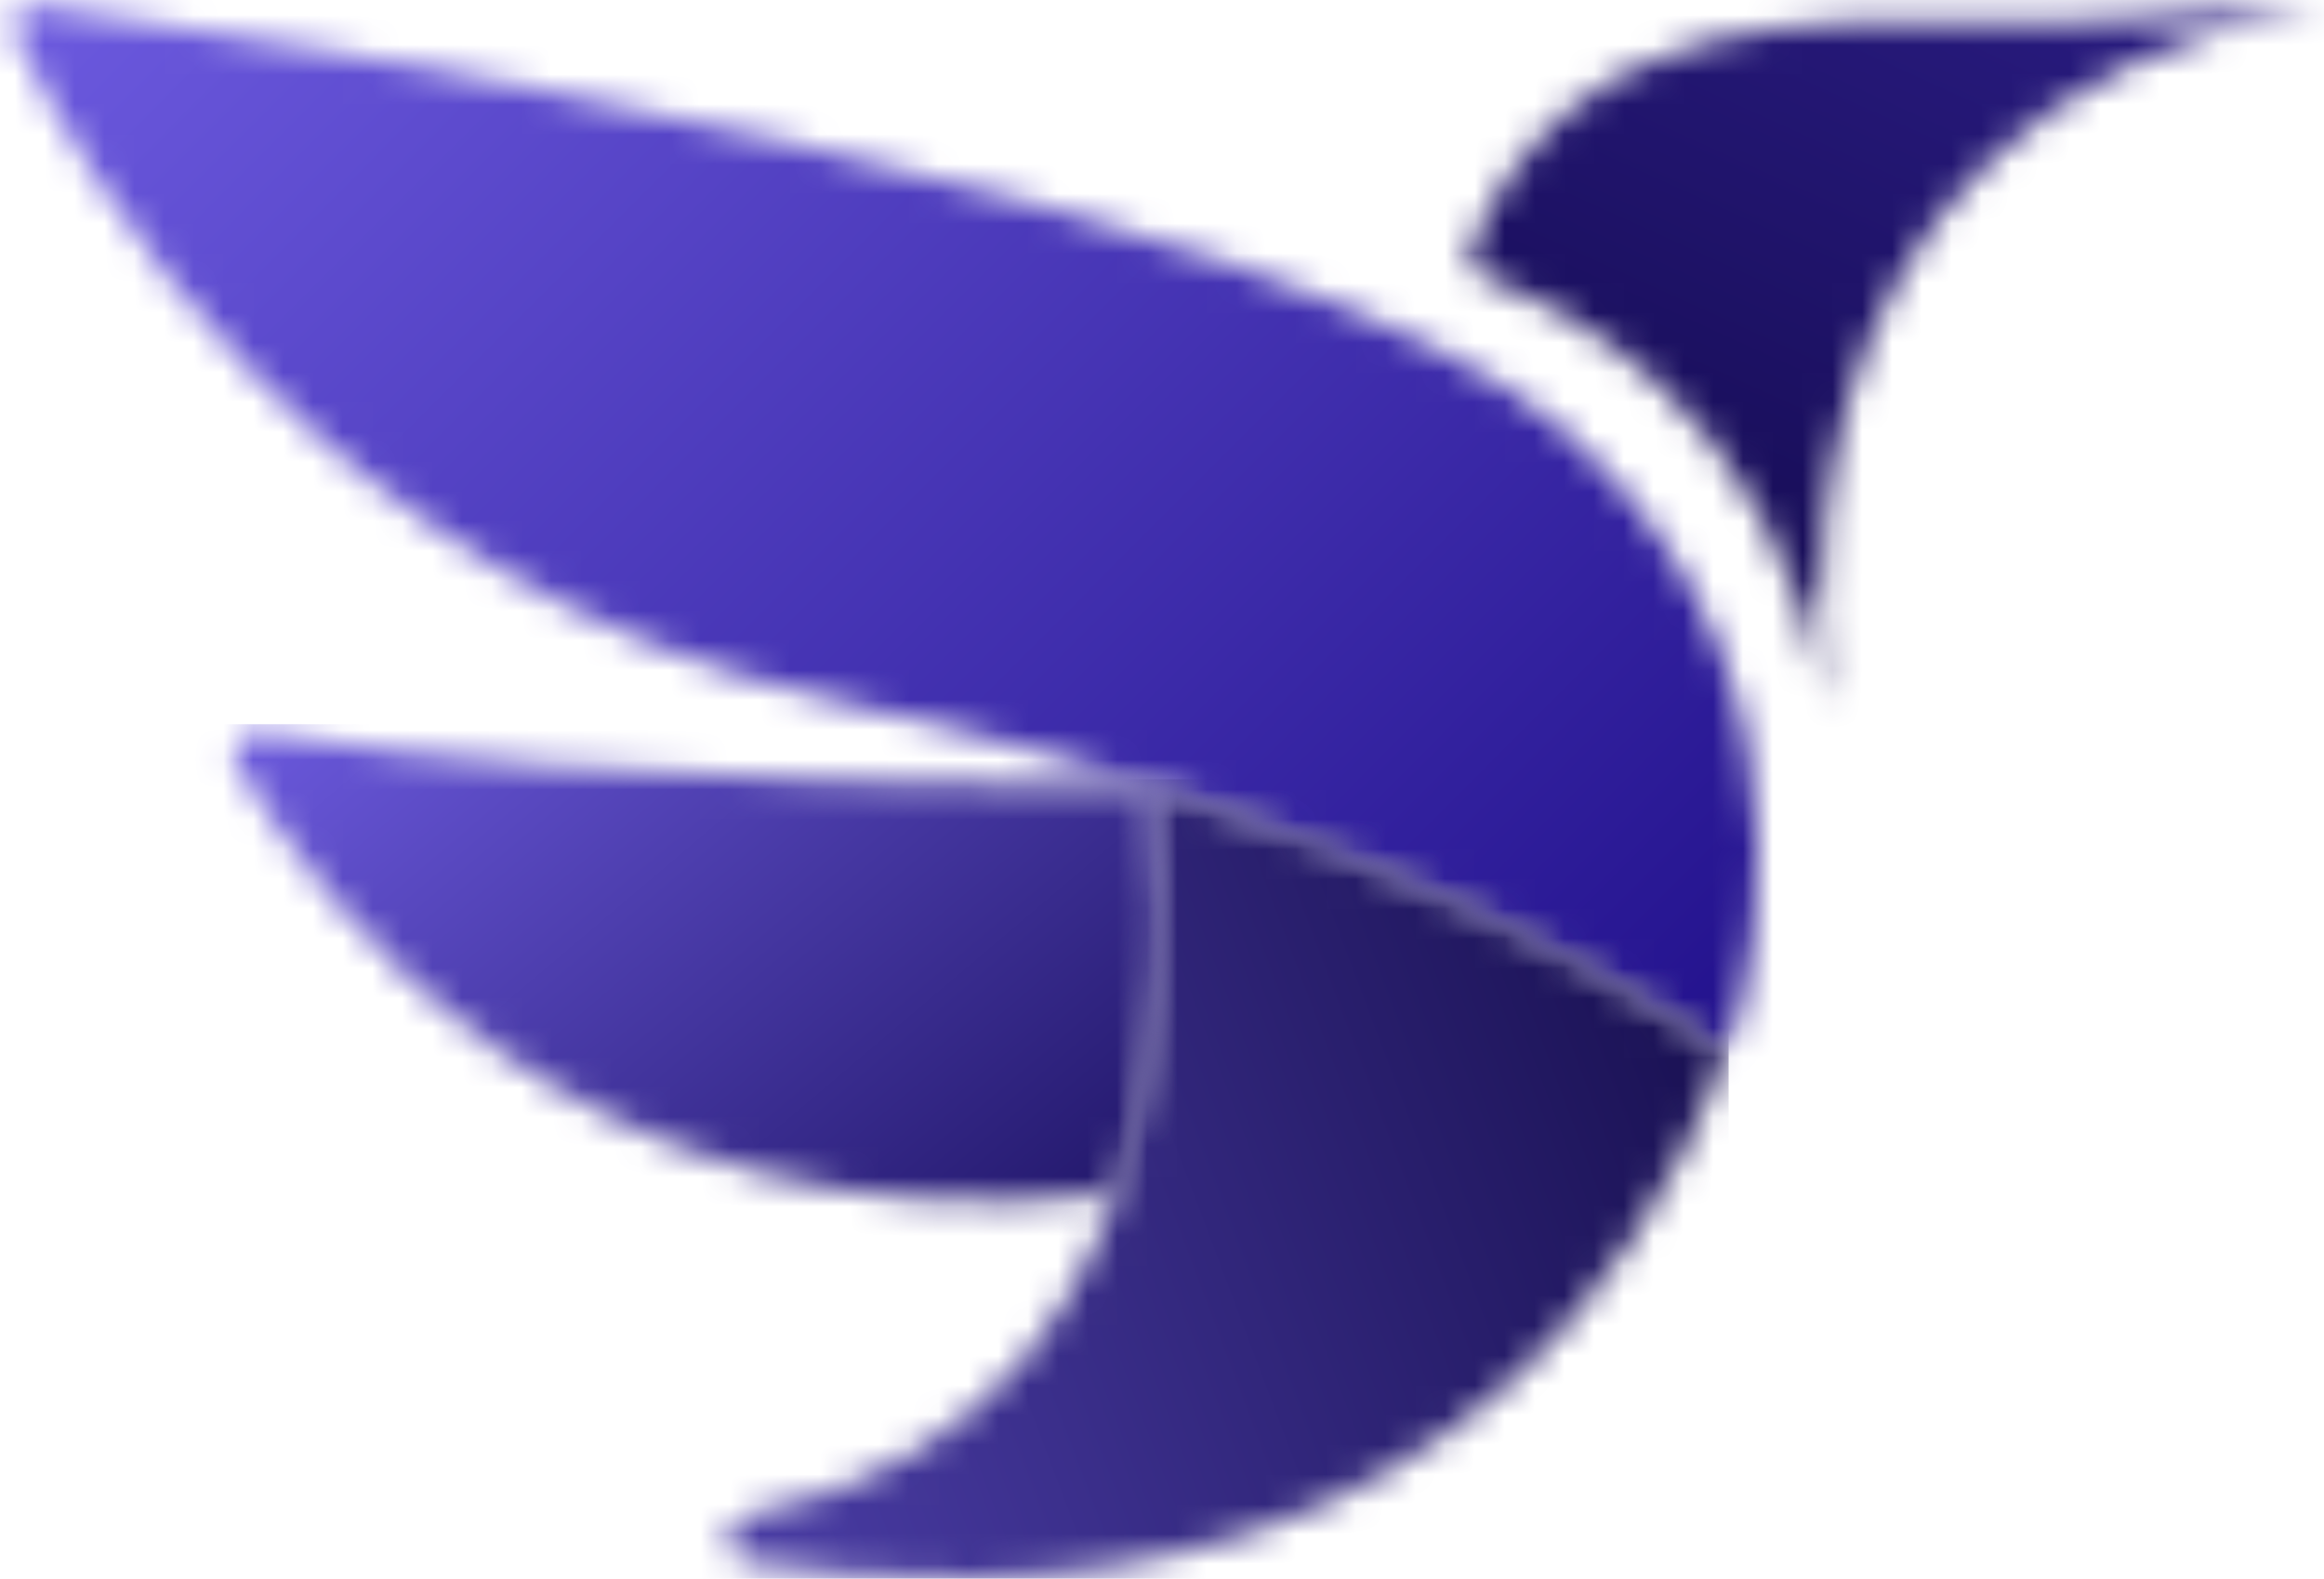
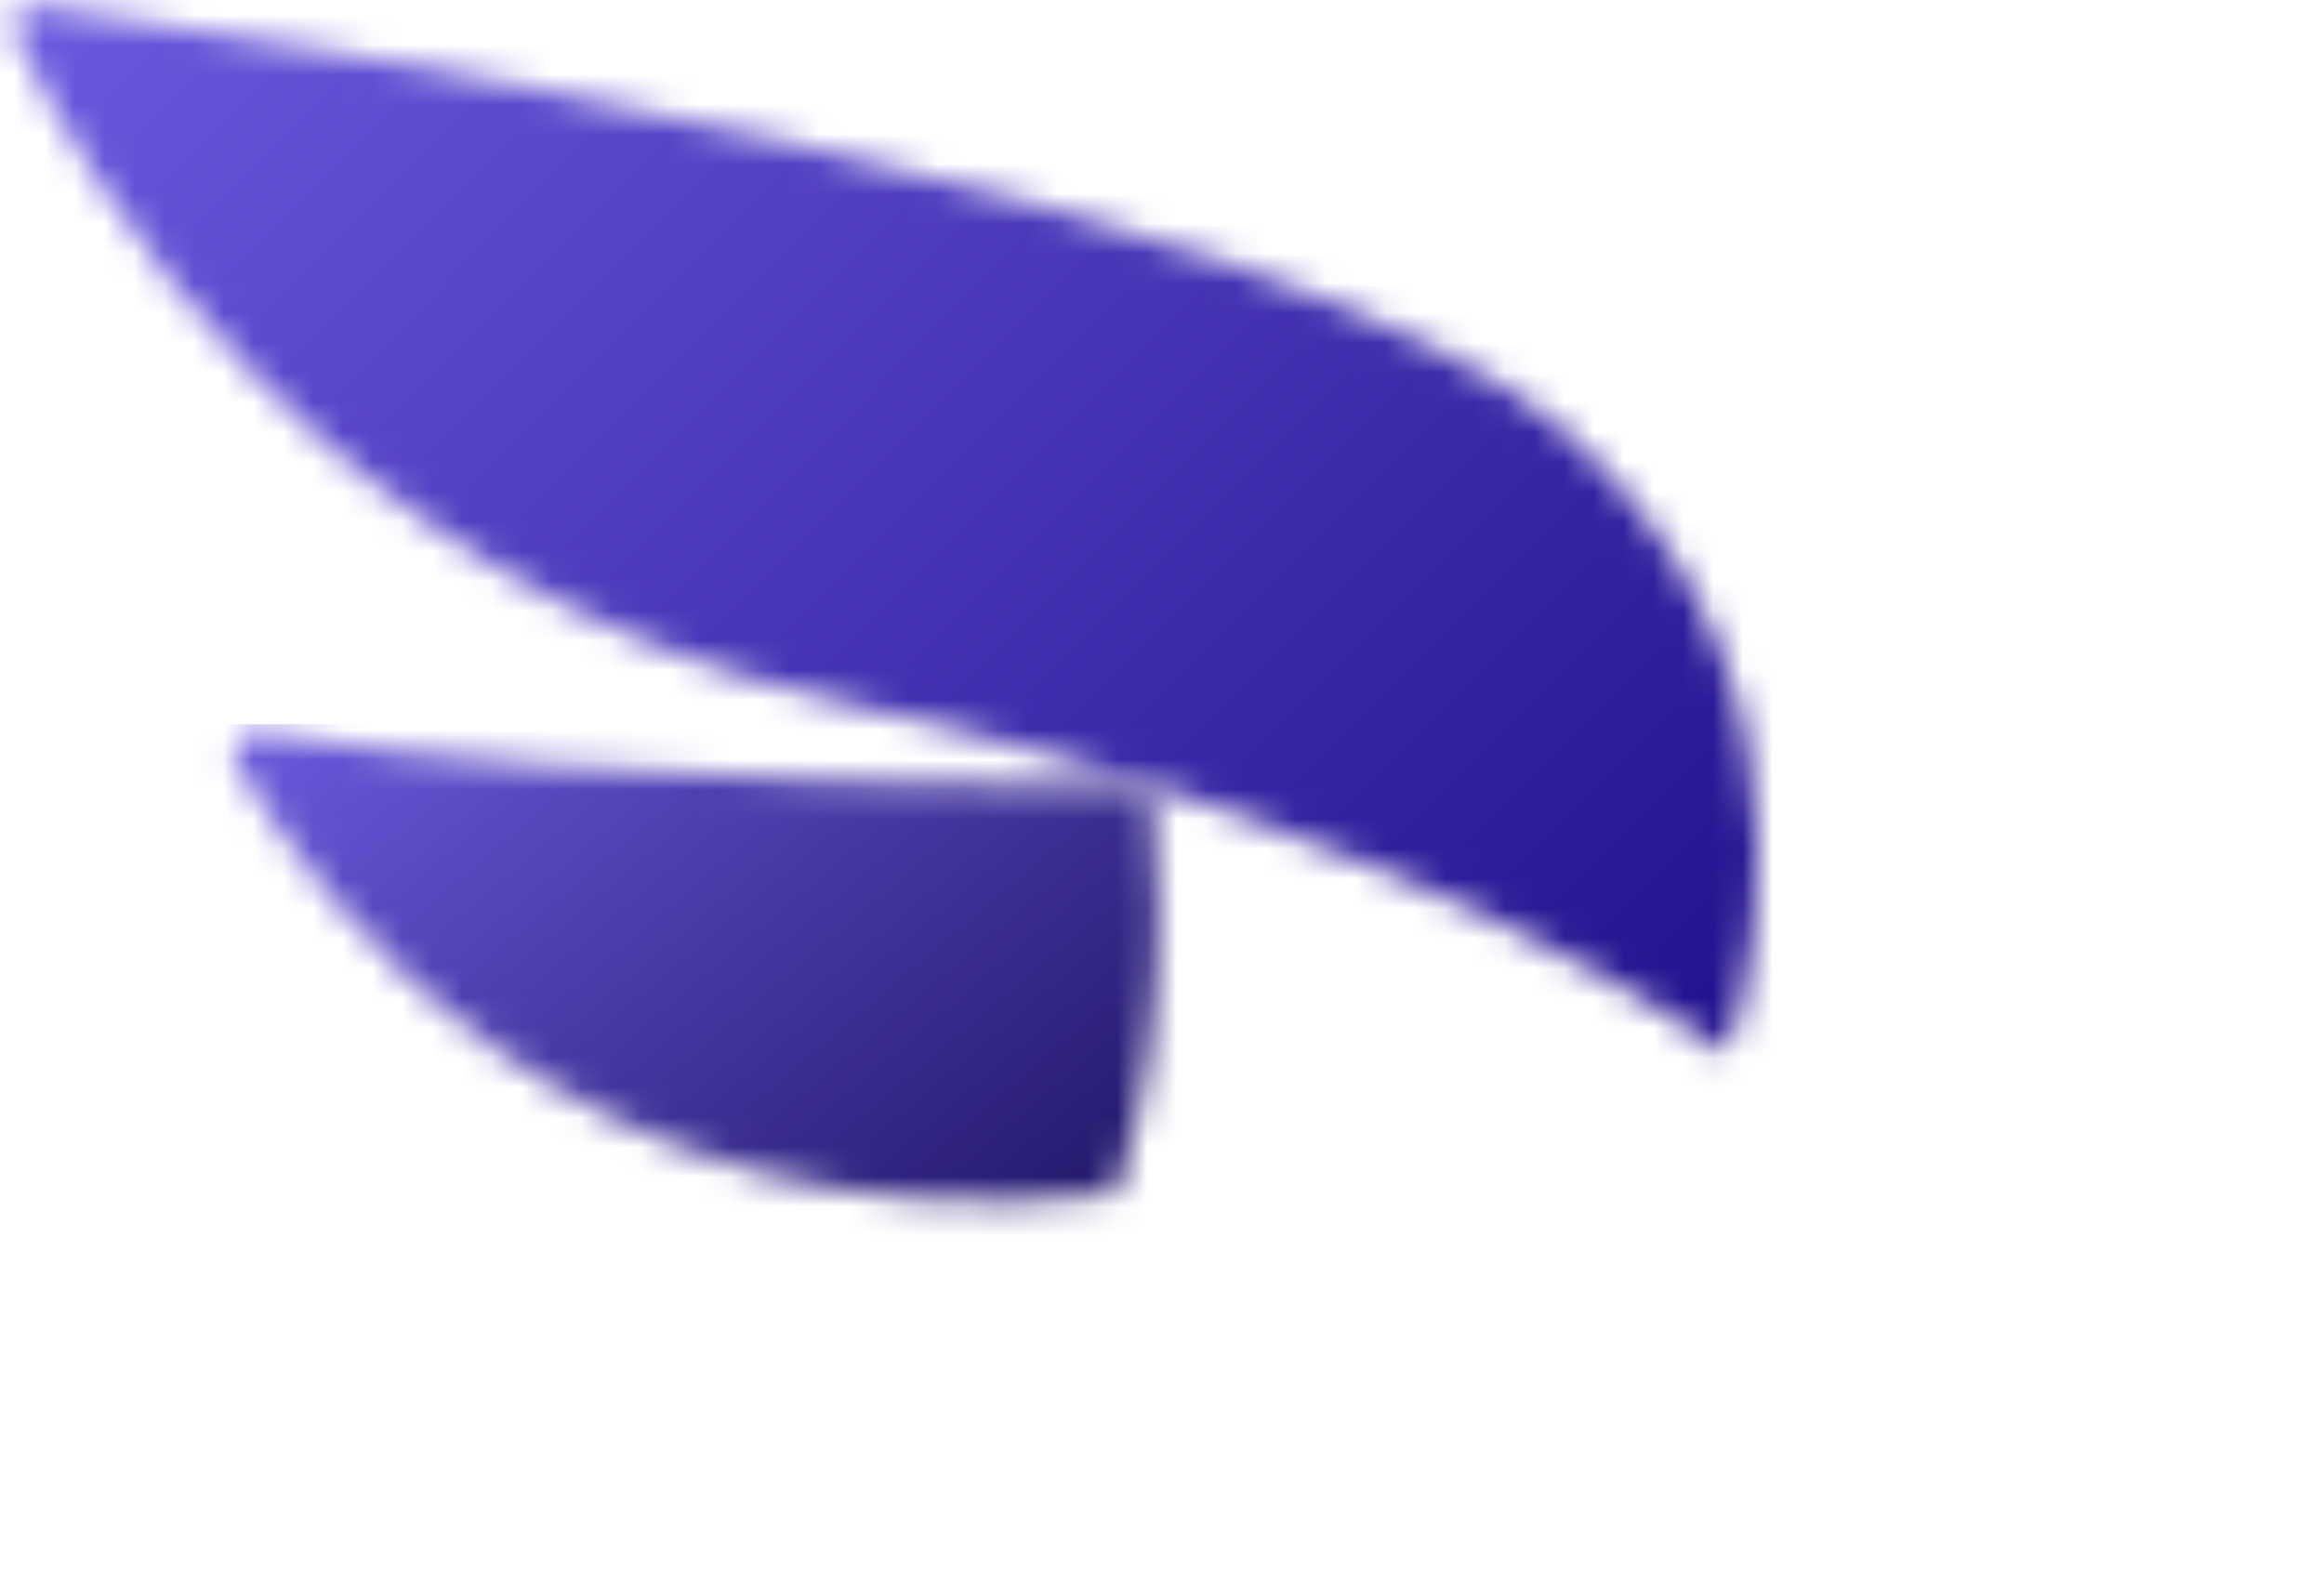
<svg xmlns="http://www.w3.org/2000/svg" width="78" height="53" viewBox="0 0 78 53" fill="none">
  <mask id="mask0_4800_223" style="mask-type:luminance" maskUnits="userSpaceOnUse" x="0" y="0" width="60" height="36">
    <path d="M57.966 35.386C57.966 35.386 62.553 23.384 52.545 14.486C43.584 6.519 8.548 1.206 1.312 0.181C0.71 0.096 0.283 0.681 0.543 1.23C2.569 5.5 10.483 19.637 27.94 23.488C48.584 28.041 57.966 35.386 57.966 35.386Z" fill="white" />
  </mask>
  <g mask="url(#mask0_4800_223)">
    <path d="M62.815 38.145H-4.626V-0.004H62.815V38.145Z" fill="url(#paint0_linear_4800_223)" />
  </g>
  <mask id="mask1_4800_223" style="mask-type:luminance" maskUnits="userSpaceOnUse" x="24" y="26" width="34" height="28">
-     <path d="M25.169 50.853C24.281 51.033 24.154 52.267 25.048 52.417C33.438 53.825 50.753 54.17 57.967 35.387C57.967 35.387 51.837 30.589 38.589 26.345C38.592 26.366 42.092 47.422 25.169 50.853Z" fill="white" />
-   </mask>
+     </mask>
  <g mask="url(#mask1_4800_223)">
    <path d="M58.018 63.286H17.917V26.158H58.018V63.286Z" fill="url(#paint1_linear_4800_223)" />
  </g>
  <mask id="mask2_4800_223" style="mask-type:luminance" maskUnits="userSpaceOnUse" x="7" y="24" width="32" height="17">
    <path d="M8.754 24.586C8.115 24.48 7.634 25.107 7.957 25.668C10.379 29.874 19.181 42.33 37.453 40.069C39.766 33.447 38.59 26.358 38.588 26.346C38.588 26.346 20.788 26.575 8.754 24.586Z" fill="white" />
  </mask>
  <g mask="url(#mask2_4800_223)">
-     <path d="M39.844 44.221H4.781V24.313H39.844V44.221Z" fill="url(#paint2_linear_4800_223)" />
+     <path d="M39.844 44.221H4.781V24.313H39.844V44.221" fill="url(#paint2_linear_4800_223)" />
  </g>
  <mask id="mask3_4800_223" style="mask-type:luminance" maskUnits="userSpaceOnUse" x="49" y="0" width="29" height="24">
-     <path d="M49.378 8.267C49.191 8.709 49.456 9.211 49.908 9.371C52.381 10.245 59.469 13.603 61.352 23.801C61.352 23.801 57.769 3.717 77.949 0.182C67.266 0.968 72.805 0.575 65.618 0.754C61.466 0.754 52.875 0.016 49.378 8.267Z" fill="white" />
-   </mask>
+     </mask>
  <g mask="url(#mask3_4800_223)">
    <path d="M85.123 25.648H46.792V-2.472H85.123V25.648Z" fill="url(#paint3_linear_4800_223)" />
  </g>
  <defs>
    <linearGradient id="paint0_linear_4800_223" x1="72.568" y1="31.932" x2="19.809" y2="-20.677" gradientUnits="userSpaceOnUse">
      <stop stop-color="#1A0983" />
      <stop offset="1" stop-color="#6D5BE0" />
    </linearGradient>
    <linearGradient id="paint1_linear_4800_223" x1="54.939" y1="13.183" x2="3.957" y2="32.388" gradientUnits="userSpaceOnUse">
      <stop stop-color="#130B48" />
      <stop offset="1" stop-color="#5A4BC0" />
    </linearGradient>
    <linearGradient id="paint2_linear_4800_223" x1="42.885" y1="41.559" x2="19.313" y2="13.739" gradientUnits="userSpaceOnUse">
      <stop stop-color="#190F5C" />
      <stop offset="1" stop-color="#6D5BE0" />
    </linearGradient>
    <linearGradient id="paint3_linear_4800_223" x1="72.222" y1="34.77" x2="88.91" y2="-1.989" gradientUnits="userSpaceOnUse">
      <stop stop-color="#110849" />
      <stop offset="1" stop-color="#2F208E" />
    </linearGradient>
  </defs>
</svg>